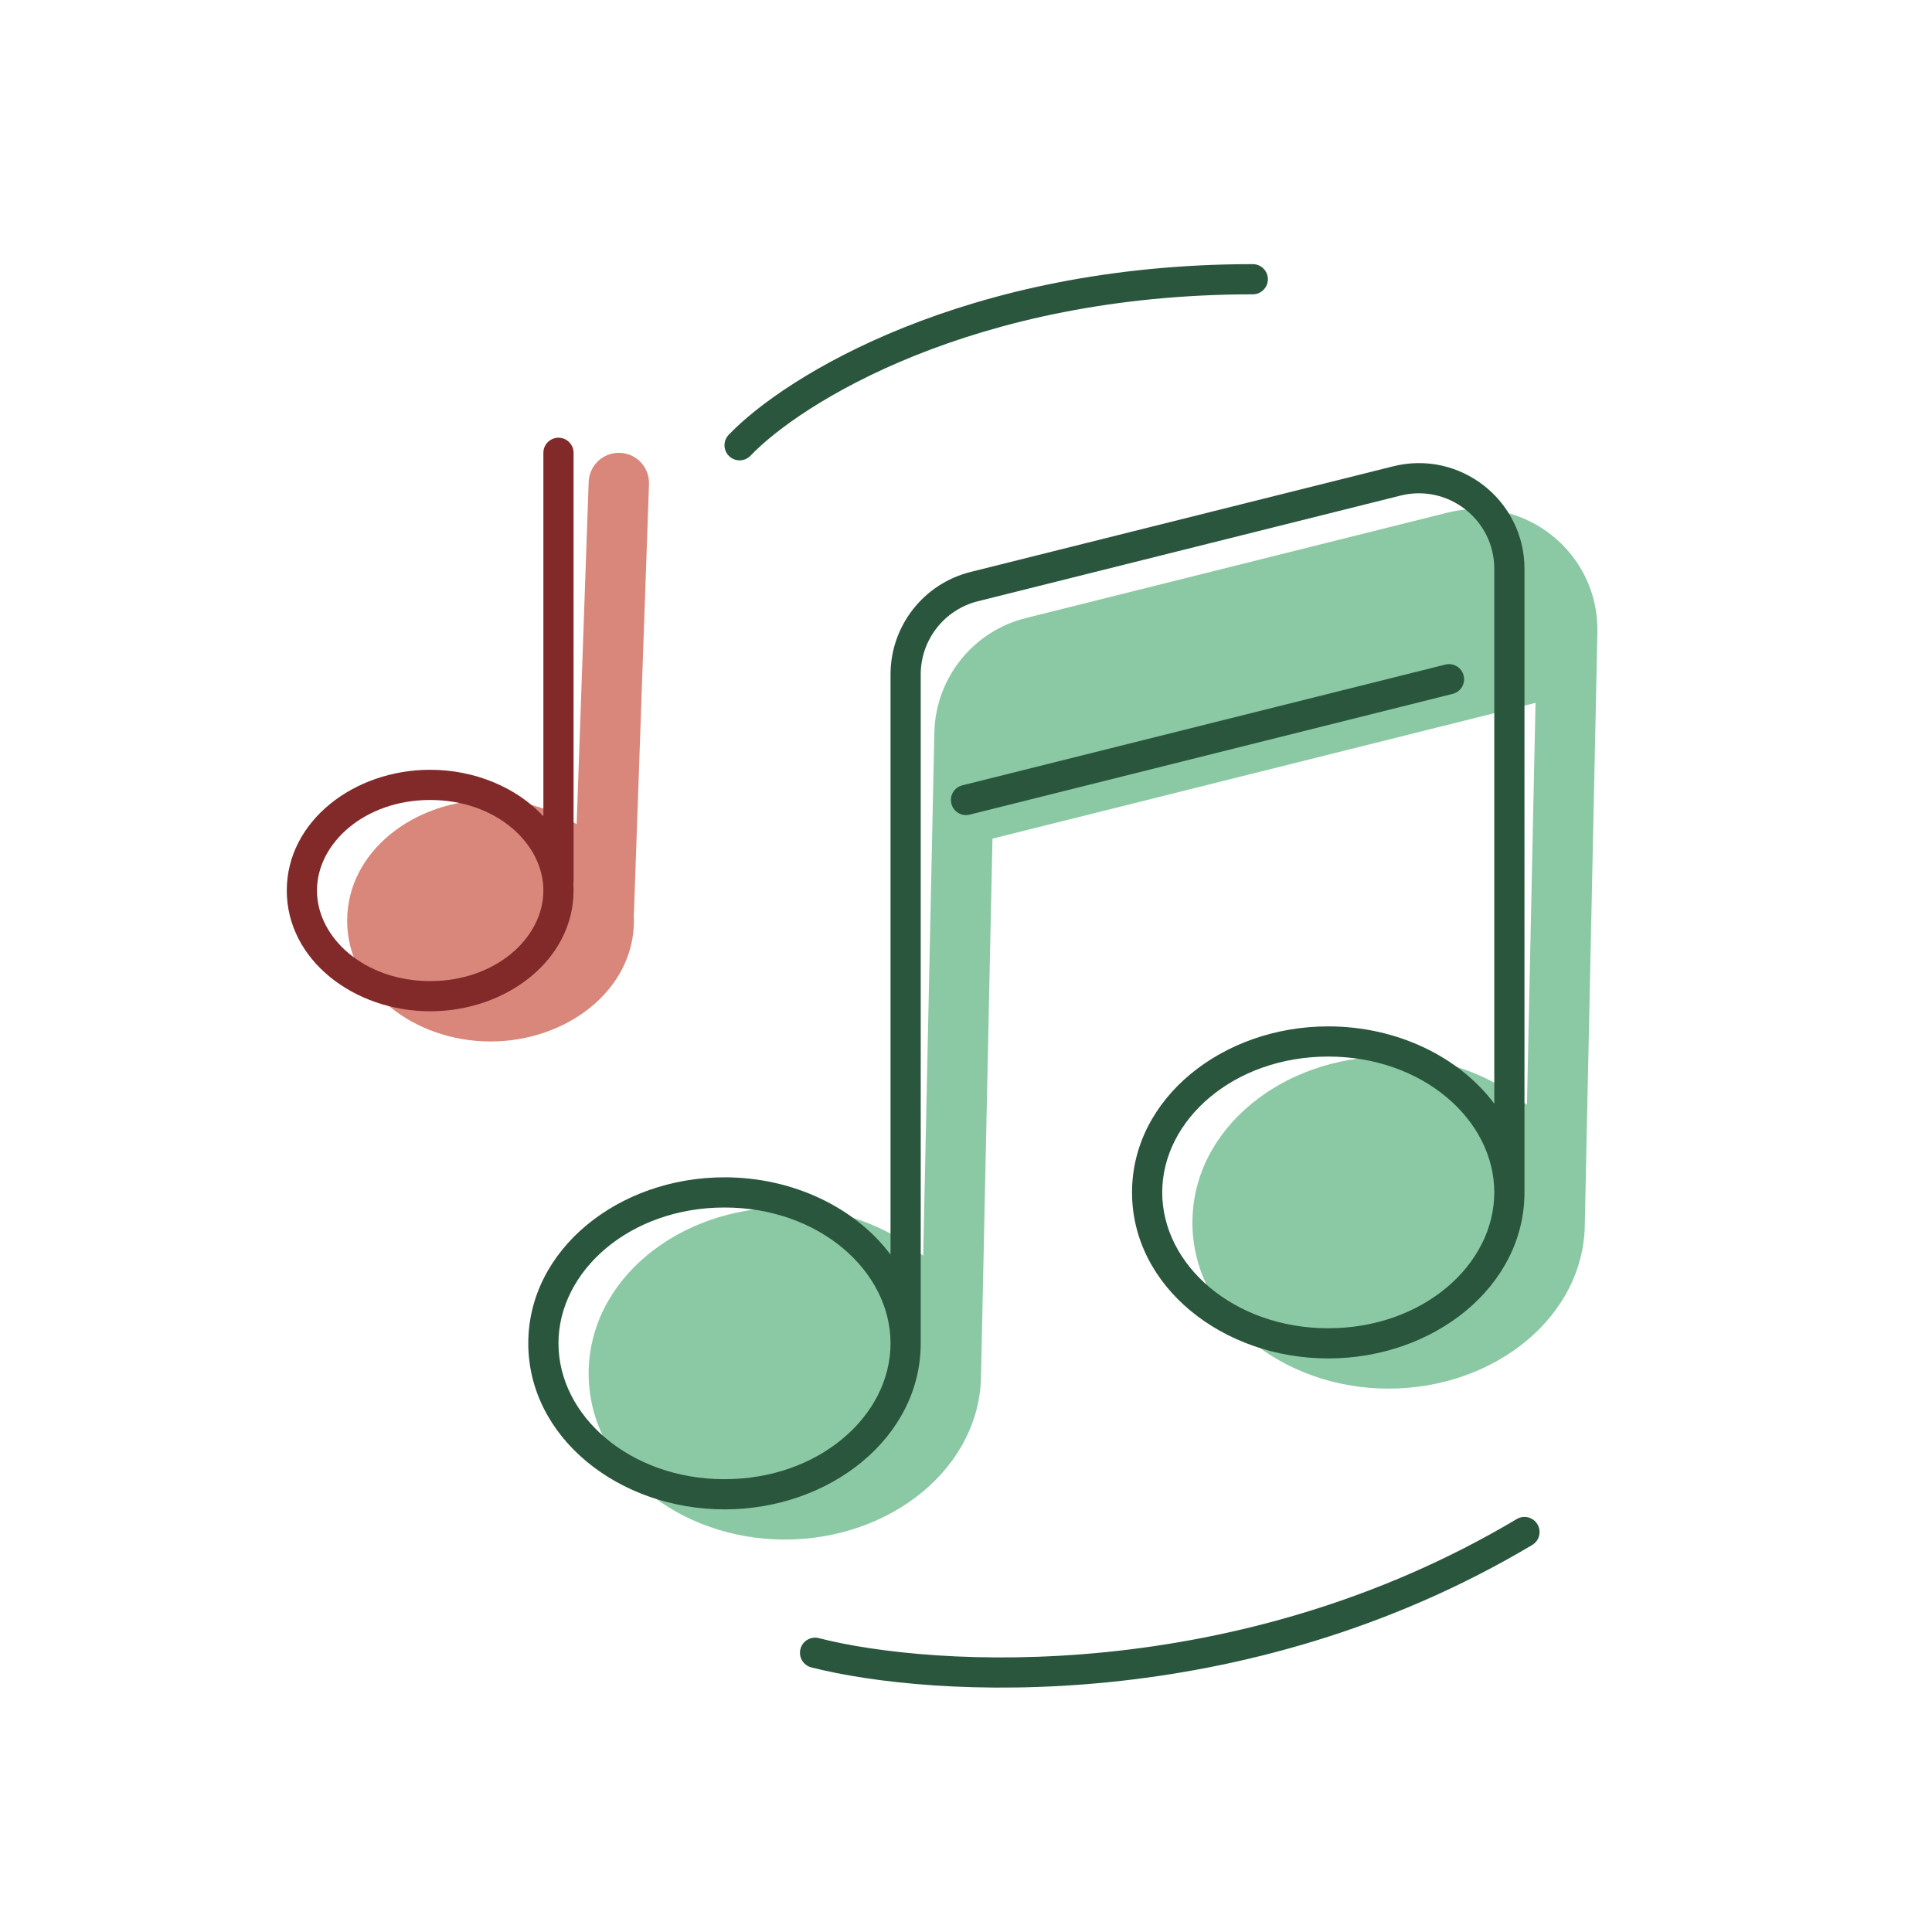
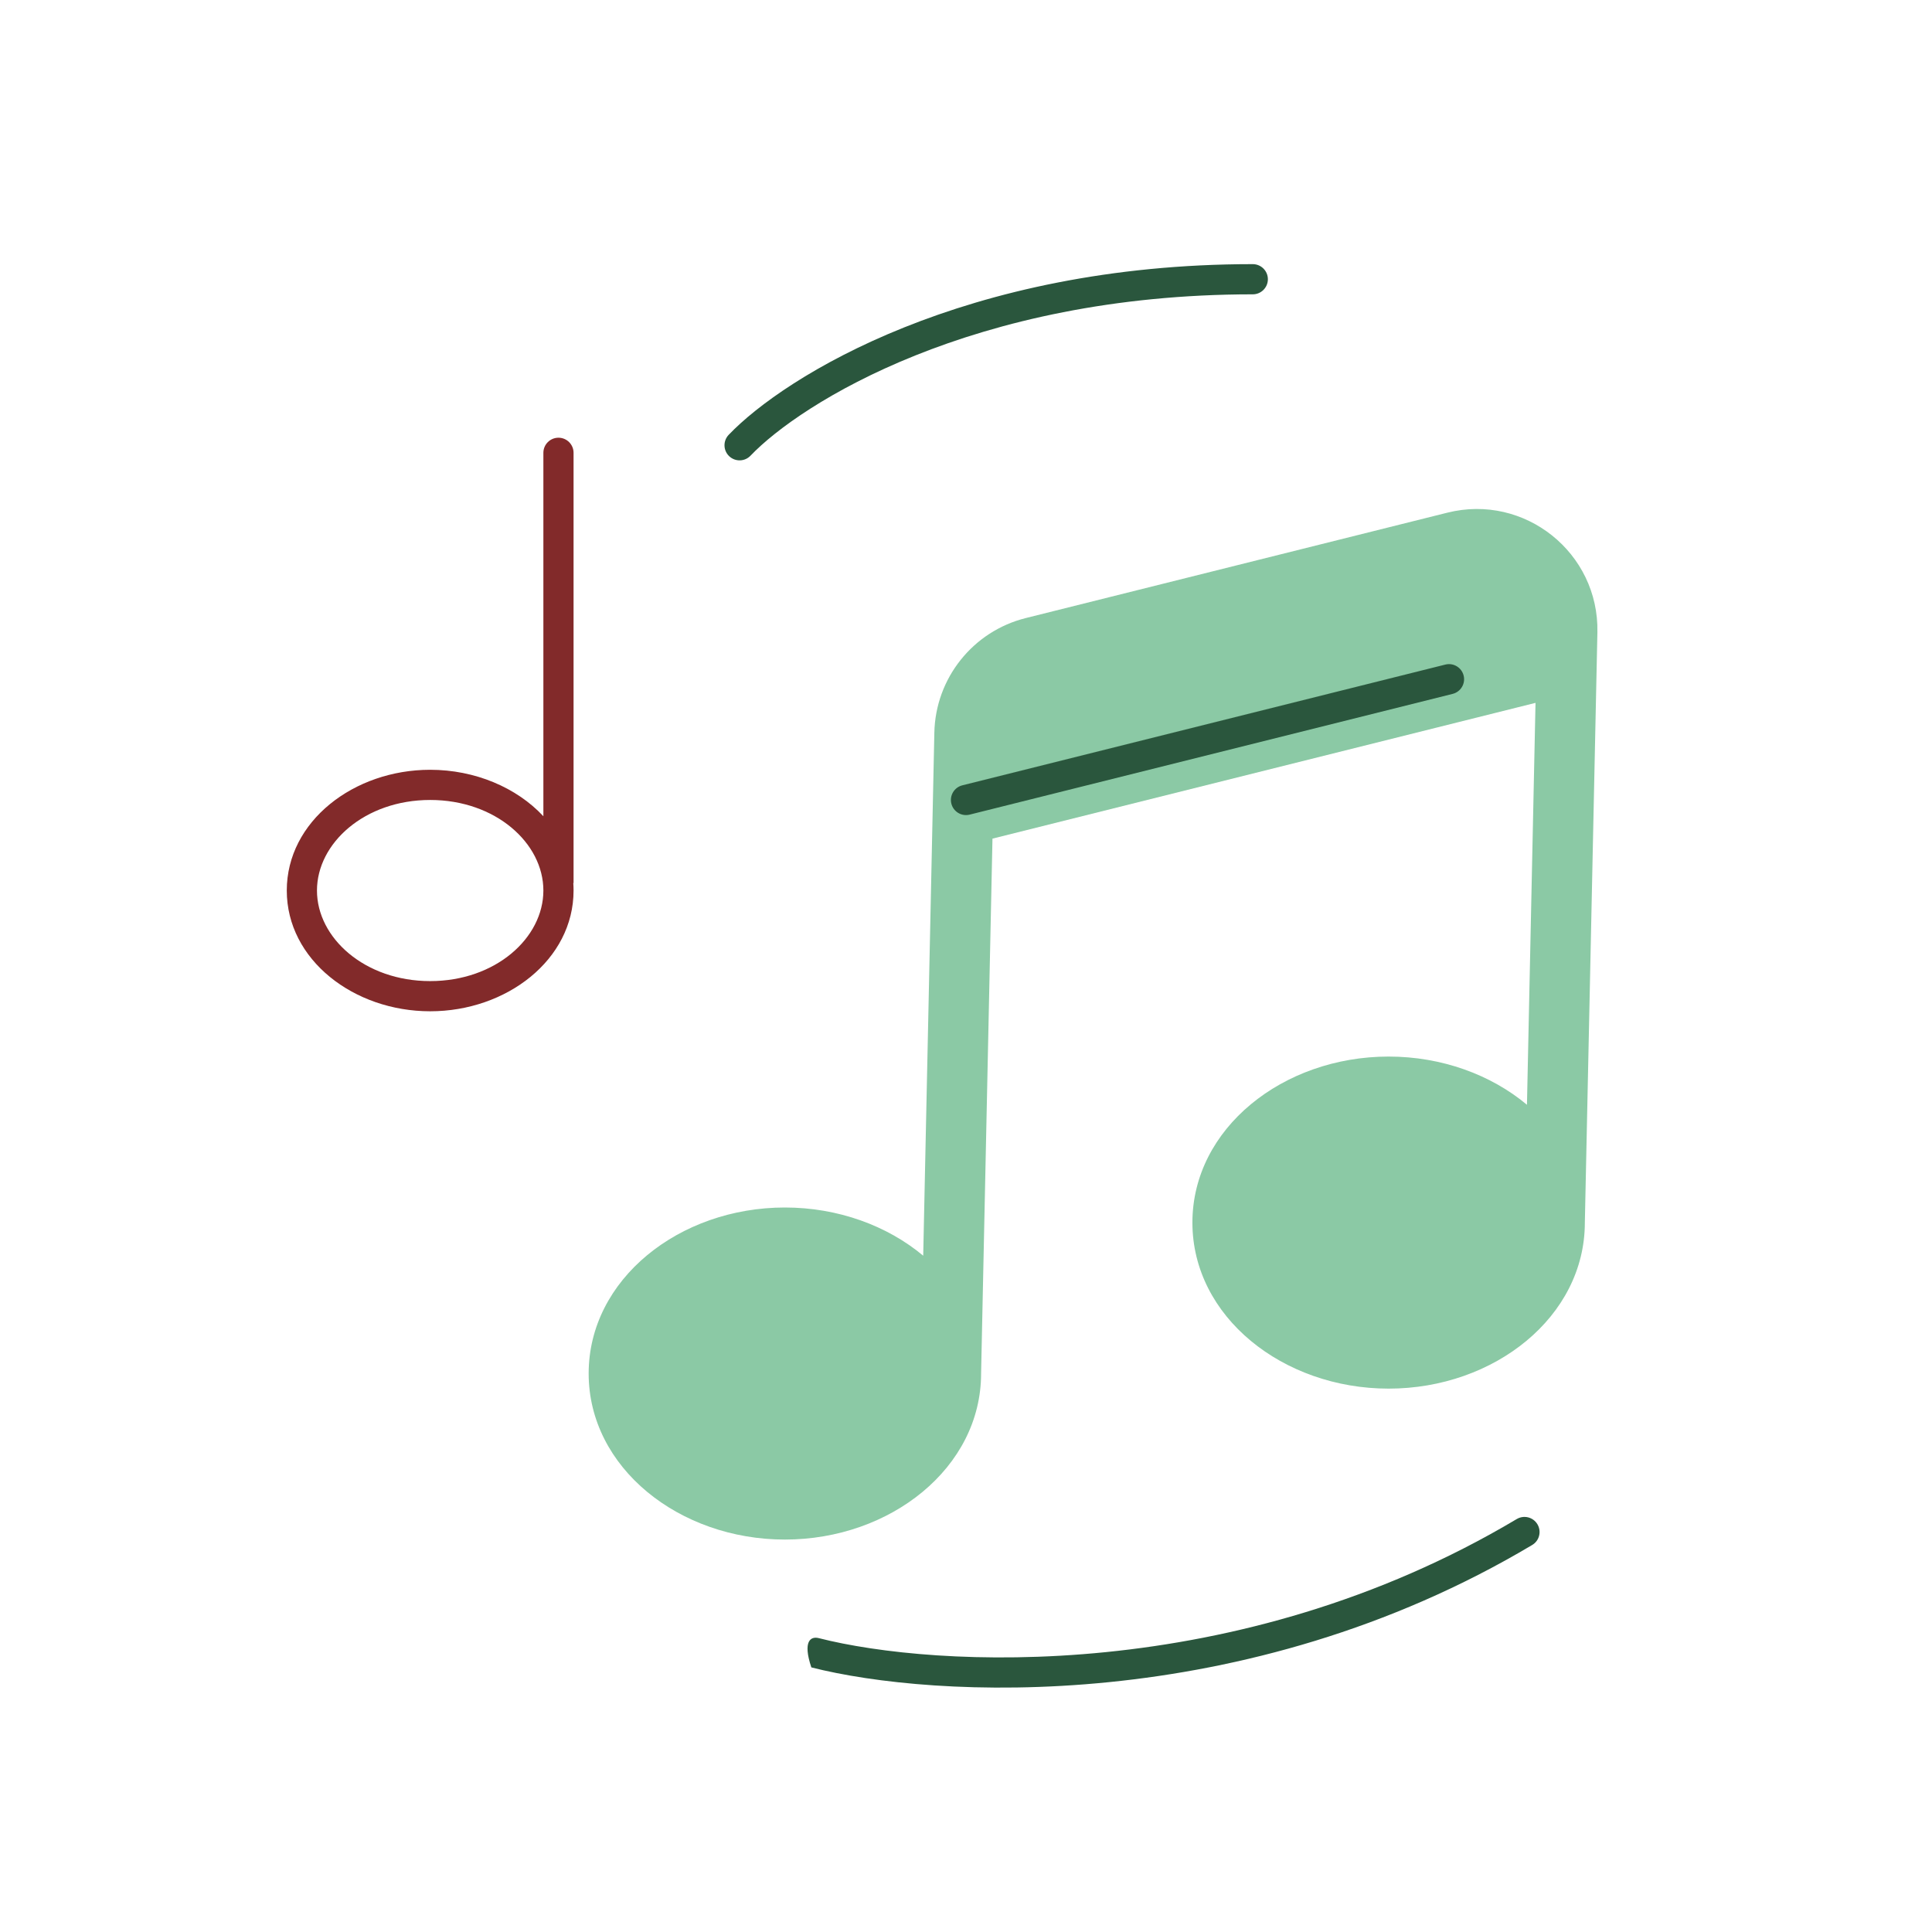
<svg xmlns="http://www.w3.org/2000/svg" width="128" height="128" viewBox="0 0 128 128" fill="none">
-   <path d="M41.07 30.001C42.174 30.04 43.037 30.966 42.998 32.07L41.998 60.57L41.987 60.57C41.996 60.712 42 60.855 42 61C42 65.591 37.556 69 32.5 69C27.444 69 23 65.591 23 61C23 56.409 27.444 53 32.5 53C34.599 53 36.592 53.587 38.205 54.603L39.001 31.93C39.04 30.826 39.966 29.962 41.07 30.001Z" fill="#D9877B" />
  <path fill-rule="evenodd" clip-rule="evenodd" d="M105.832 41.896C105.944 36.622 101.011 32.685 95.894 33.965L67.96 40.948C64.46 41.823 61.979 44.932 61.903 48.539L61.165 83.194C58.787 81.204 55.52 80 52 80C44.999 80 39 84.762 39 91C39 97.238 44.999 102 52 102C59.001 102 65 97.238 65 91L65.754 55.561L101.732 46.567L101.165 73.194C98.787 71.204 95.52 70 92 70C84.999 70 79 74.762 79 81C79 87.238 84.999 92 92 92C99.001 92 105 87.238 105 81L105.832 41.896Z" fill="#8BC9A5" />
  <path fill-rule="evenodd" clip-rule="evenodd" d="M38 30C38 29.448 37.552 29 37 29C36.448 29 36 29.448 36 30V54.078C34.229 52.176 31.47 51 28.5 51C23.444 51 19 54.409 19 59C19 63.591 23.444 67 28.5 67C33.556 67 38 63.591 38 59C38 58.832 37.994 58.665 37.982 58.5H38V30ZM21 59C21 55.859 24.168 53 28.5 53C32.833 53 36 55.859 36 59C36 62.141 32.833 65 28.5 65C24.168 65 21 62.141 21 59Z" fill="#822A2A" />
-   <path fill-rule="evenodd" clip-rule="evenodd" d="M92.302 30.894C96.72 29.79 101 33.131 101 37.685V79C101 79 101 79 101 79C101 85.238 95.001 90 88 90C80.999 90 75 85.238 75 79C75 72.762 80.999 68 88 68C92.544 68 96.667 70.006 99 73.12V37.685C99 34.432 95.943 32.045 92.787 32.834L64.787 39.834C62.562 40.391 61 42.391 61 44.685V89C61 95.238 55.001 100 48 100C40.999 100 35 95.238 35 89C35 82.762 40.999 78 48 78C52.544 78 56.667 80.006 59 83.12V44.685C59 41.473 61.186 38.673 64.302 37.894L92.302 30.894ZM99 79C99 74.192 94.254 70 88 70C81.746 70 77 74.192 77 79C77 83.808 81.746 88 88 88C94.253 88 99 83.807 99 79C99 79 99 79 99 79ZM48 80C54.254 80 59 84.192 59 89C59 93.807 54.253 98 48 98C41.746 98 37 93.808 37 89C37 84.192 41.746 80 48 80Z" fill="#2A563D" />
  <path d="M96.97 44.758C97.104 45.294 96.778 45.837 96.243 45.971L64.243 53.971C63.707 54.105 63.164 53.779 63.03 53.243C62.896 52.707 63.222 52.164 63.758 52.03L95.757 44.03C96.293 43.896 96.836 44.222 96.97 44.758Z" fill="#2A563D" />
  <path fill-rule="evenodd" clip-rule="evenodd" d="M83 19.5C64.439 19.5 53.012 26.745 49.723 30.191C49.342 30.59 48.709 30.605 48.309 30.223C47.91 29.842 47.895 29.209 48.277 28.809C51.988 24.922 63.961 17.5 83 17.5C83.552 17.5 84 17.948 84 18.5C84 19.052 83.552 19.5 83 19.5Z" fill="#2A563D" />
-   <path fill-rule="evenodd" clip-rule="evenodd" d="M101.859 100.988C102.142 101.463 101.987 102.077 101.512 102.359C82.433 113.725 61.781 112.519 53.753 110.469C53.218 110.332 52.895 109.788 53.031 109.253C53.168 108.718 53.712 108.395 54.248 108.531C61.887 110.482 81.968 111.675 100.488 100.641C100.963 100.358 101.577 100.514 101.859 100.988Z" fill="#2A563D" />
+   <path fill-rule="evenodd" clip-rule="evenodd" d="M101.859 100.988C102.142 101.463 101.987 102.077 101.512 102.359C82.433 113.725 61.781 112.519 53.753 110.469C53.168 108.718 53.712 108.395 54.248 108.531C61.887 110.482 81.968 111.675 100.488 100.641C100.963 100.358 101.577 100.514 101.859 100.988Z" fill="#2A563D" />
</svg>